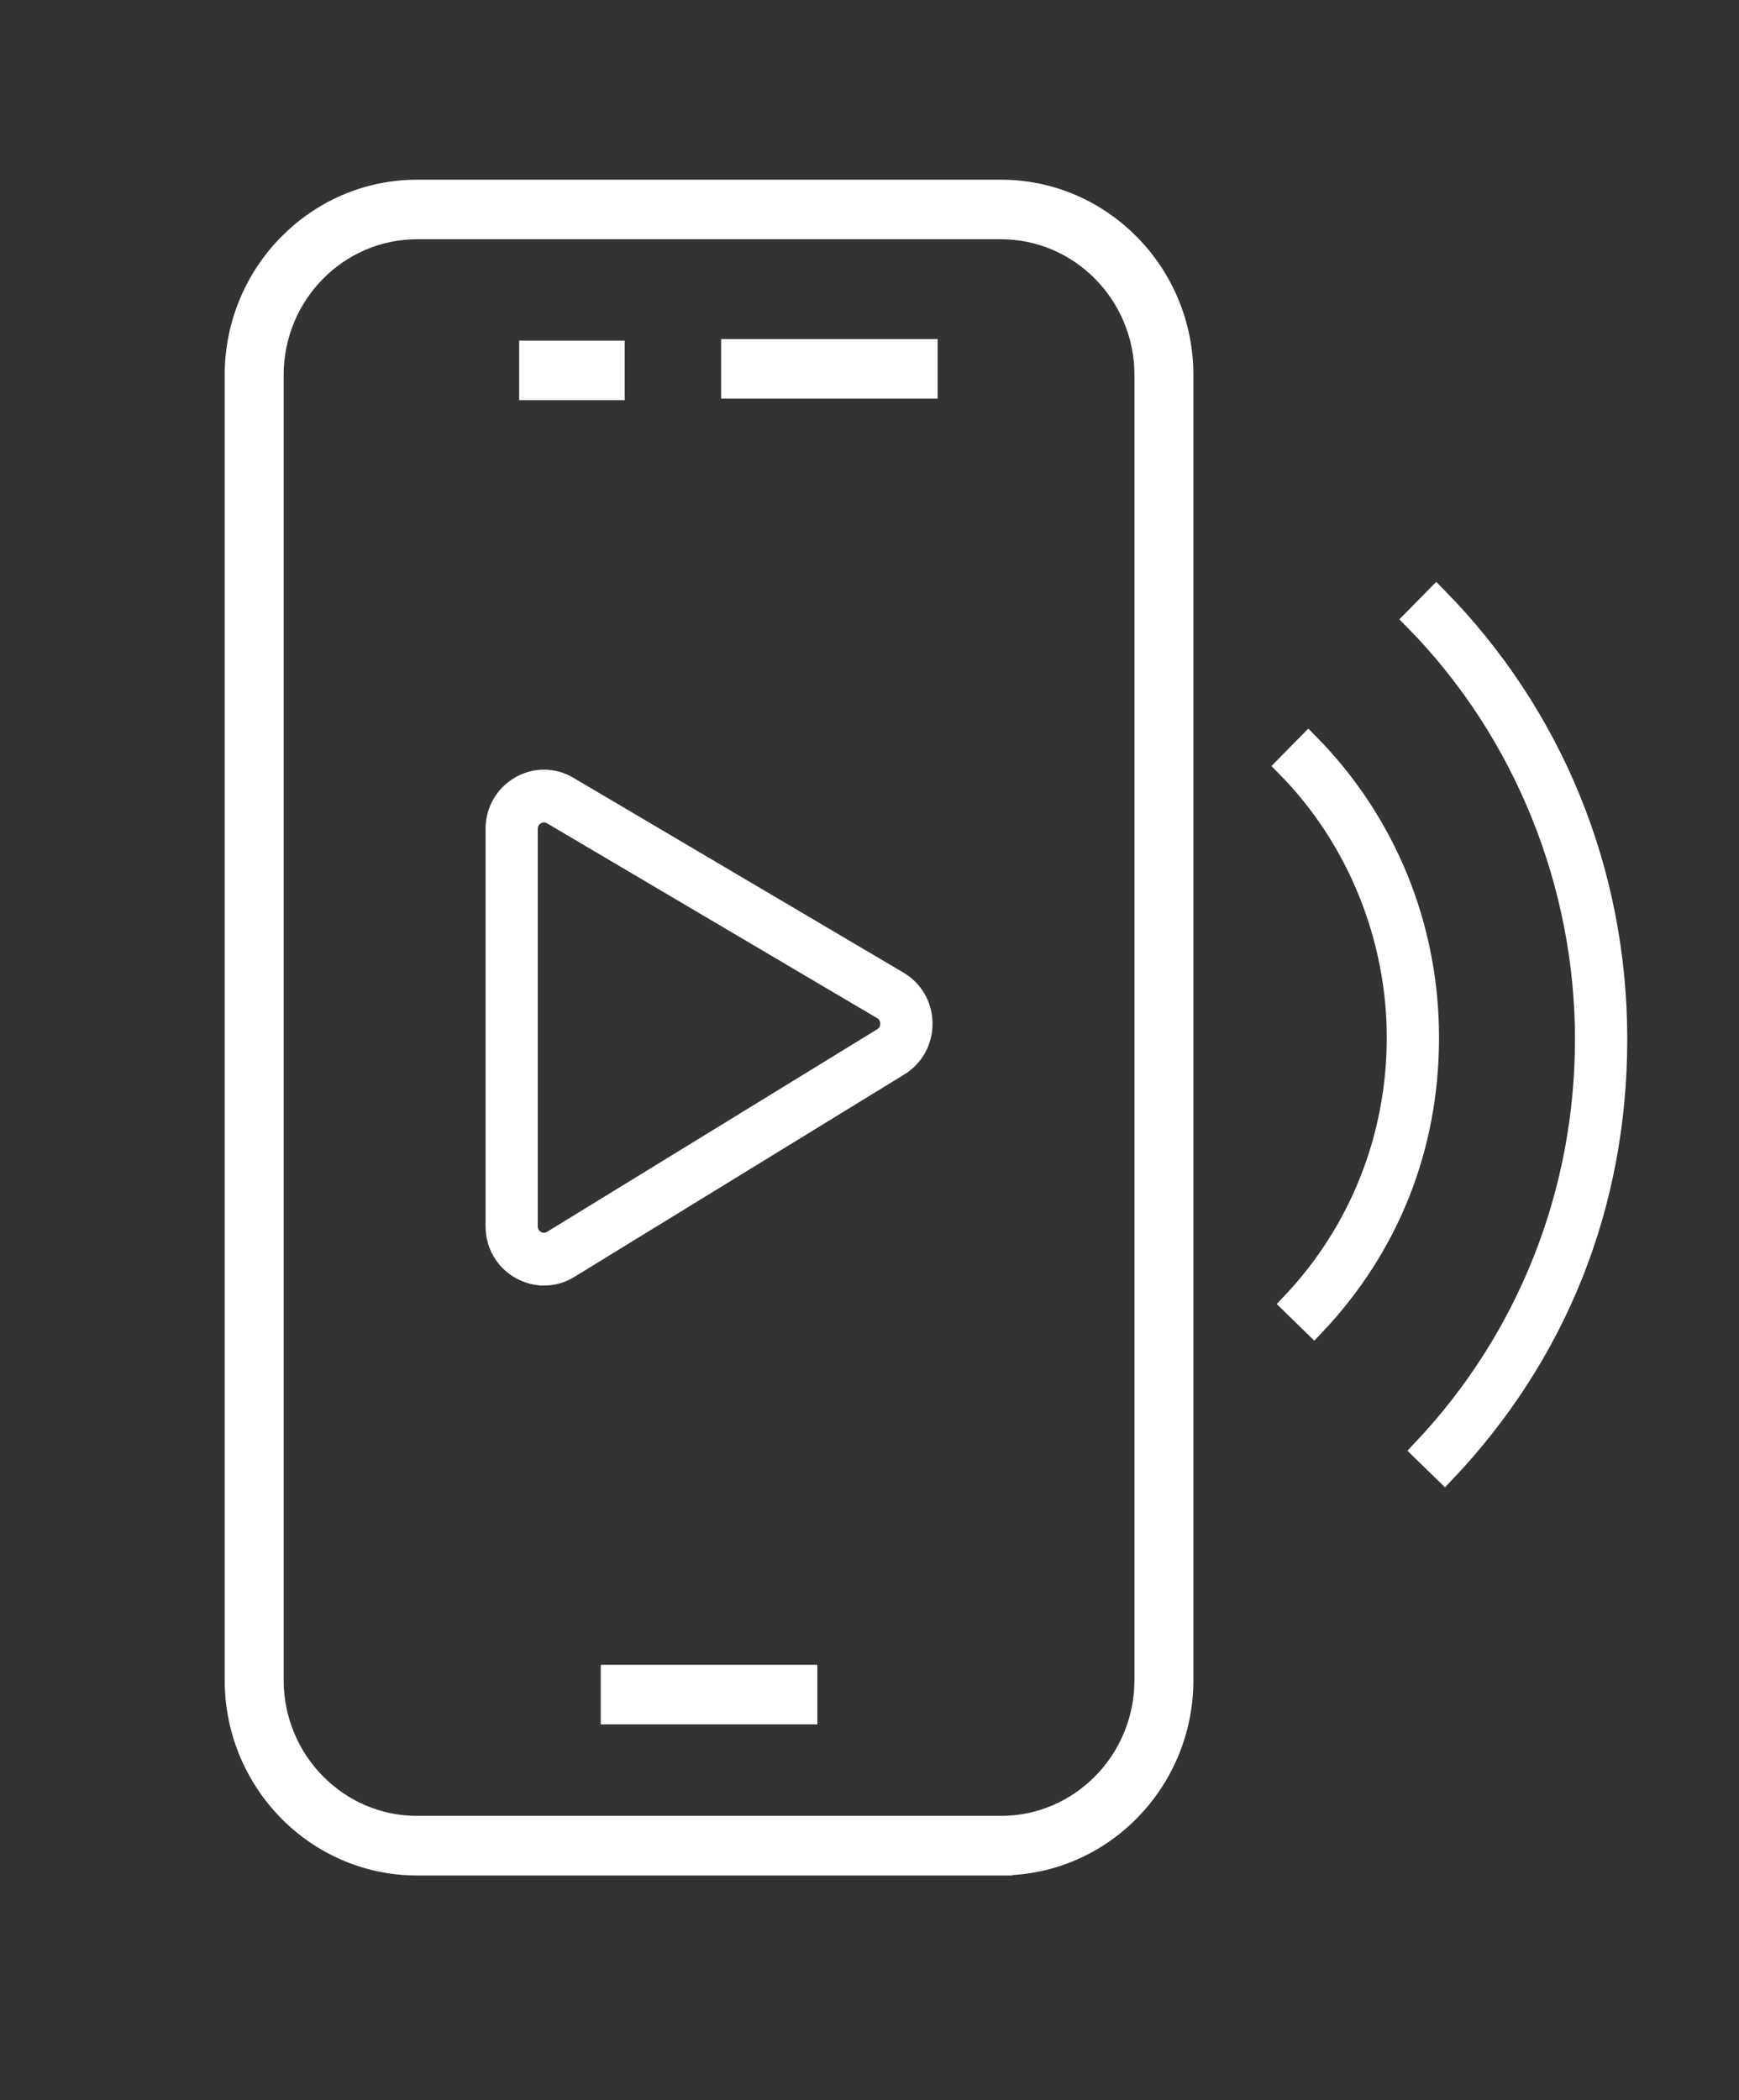
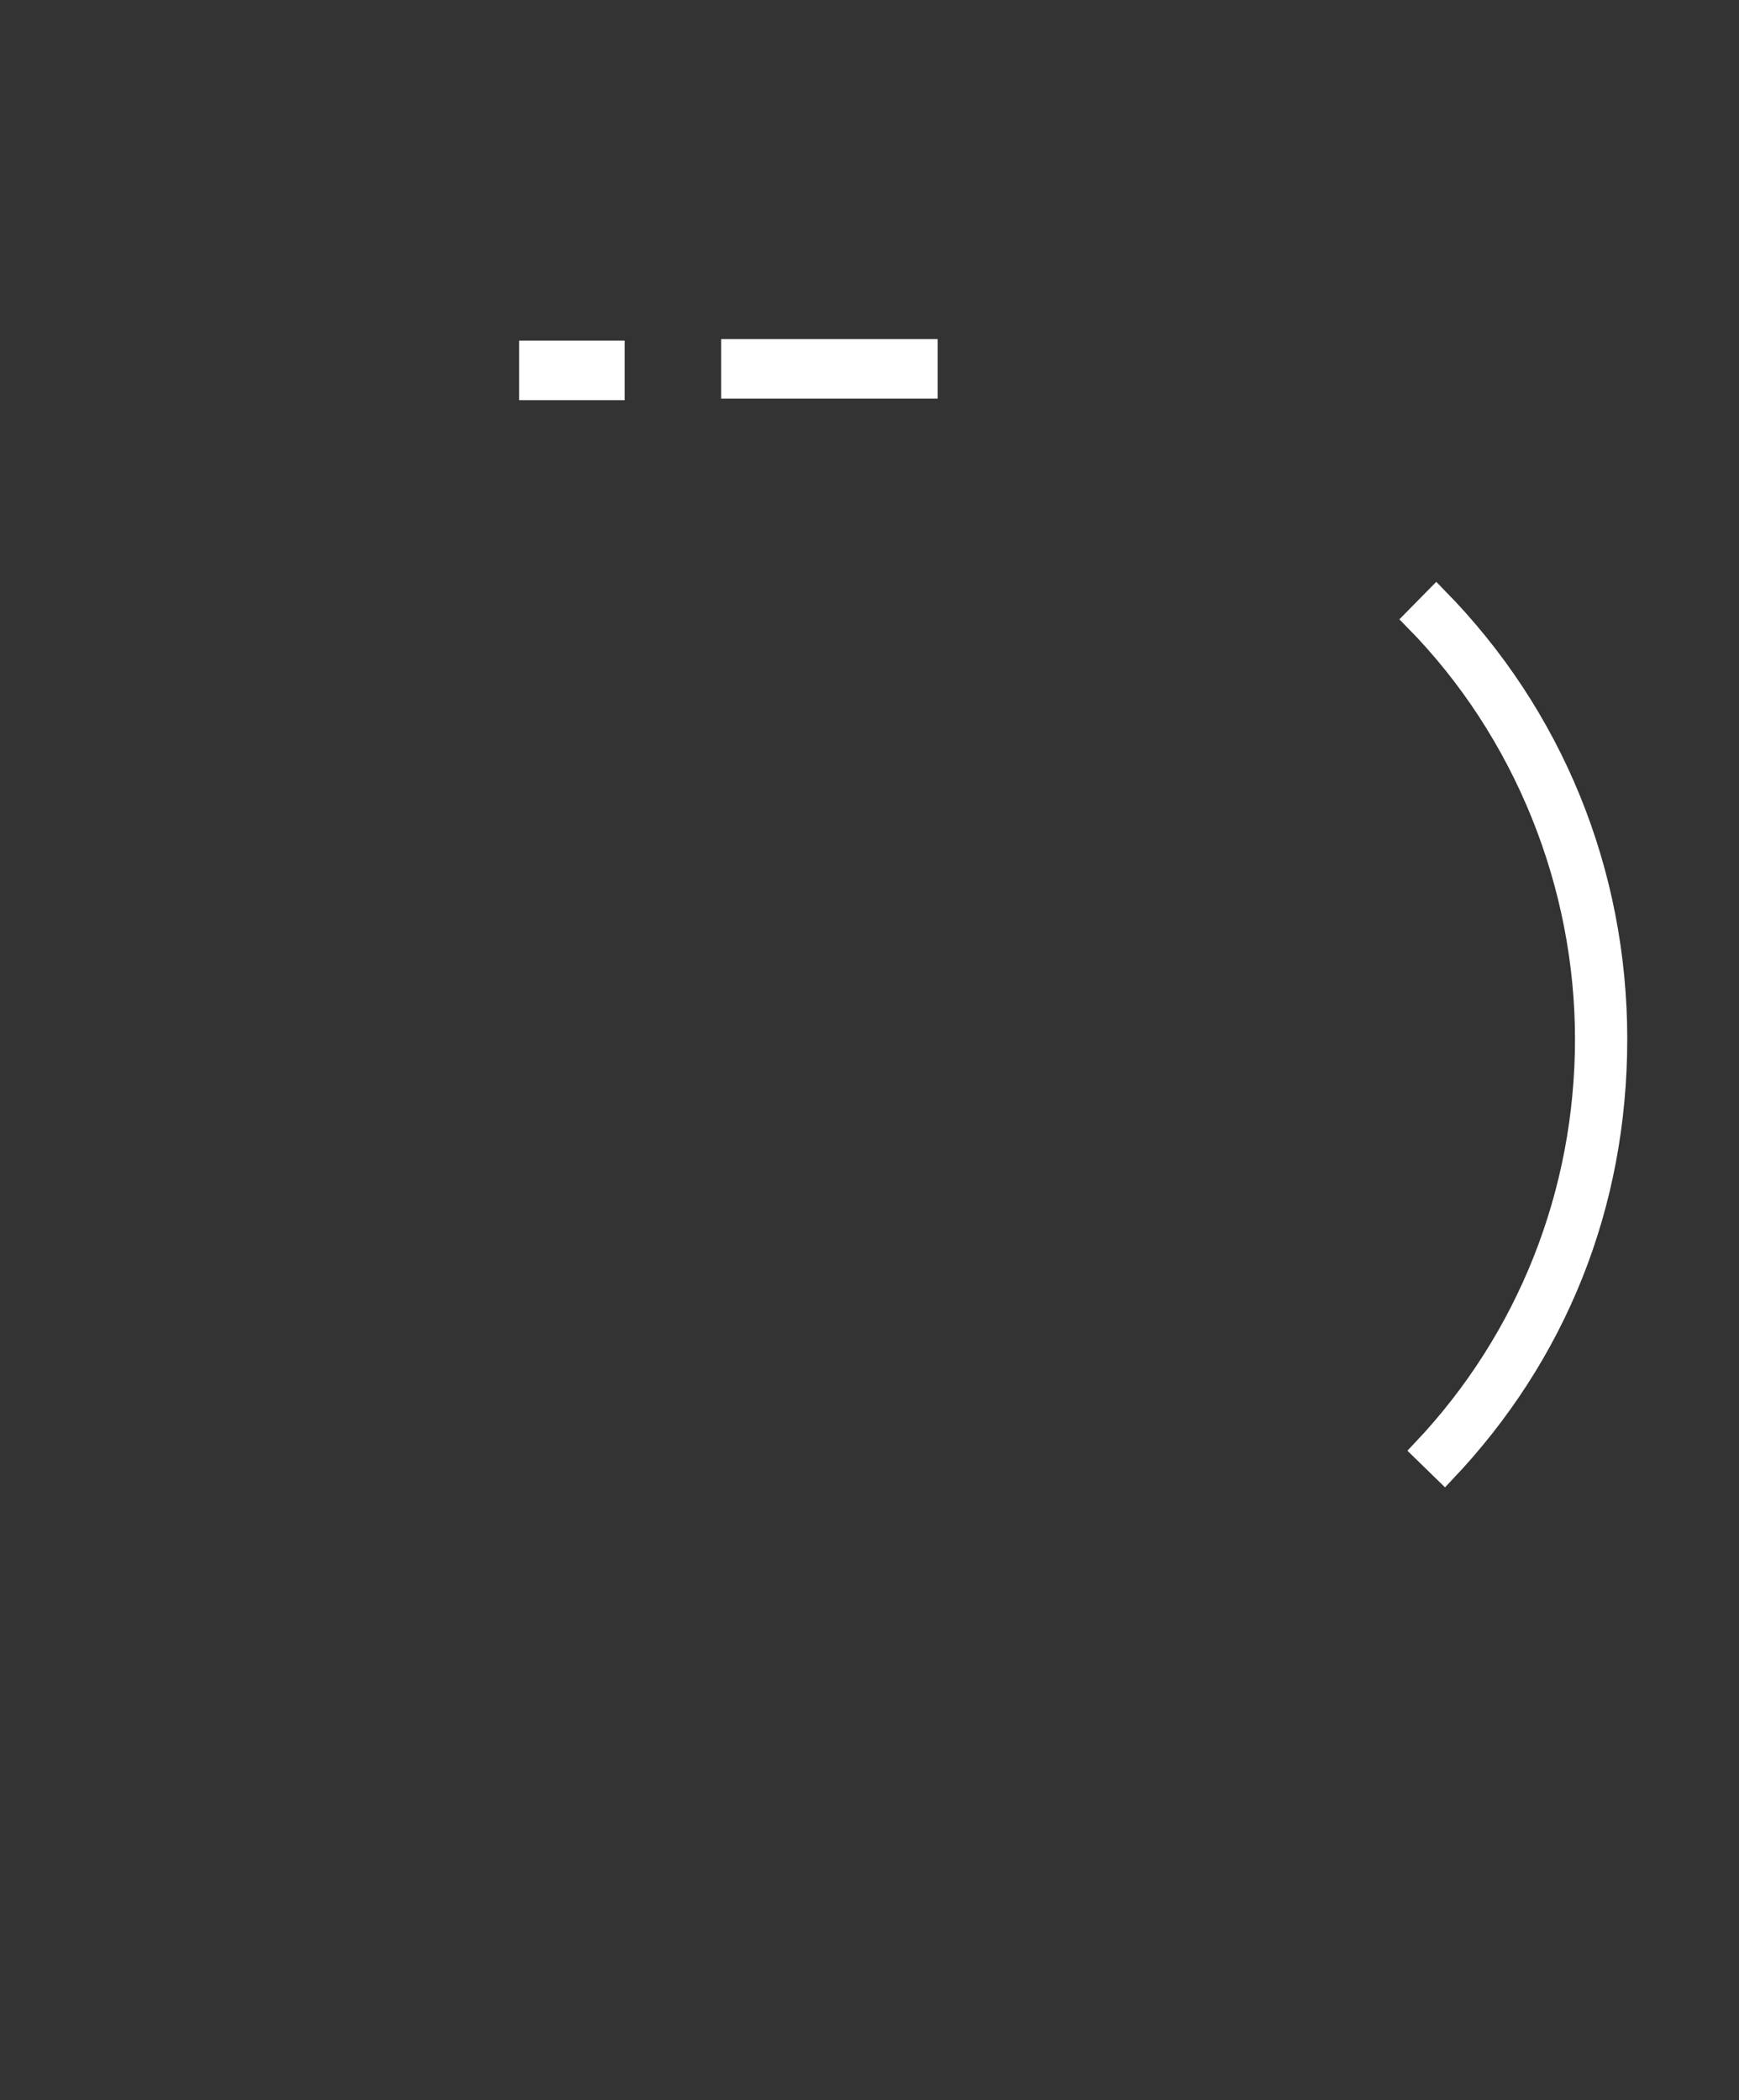
<svg xmlns="http://www.w3.org/2000/svg" width="77" height="93" viewBox="0 0 77 93" fill="none">
  <rect x="0" y="0" width="77" height="93" fill="#333333" stroke="none" />
  <g id="Layer_1">
-     <path id="Vector" d="M24.087 56.421C23.733 56.421 23.383 56.33 23.06 56.144C22.395 55.764 22 55.073 22 54.297V36.704C22 35.935 22.392 35.247 23.048 34.864C23.703 34.48 24.482 34.483 25.134 34.87L39.752 43.498C40.395 43.878 40.785 44.556 40.791 45.314C40.797 46.071 40.419 46.756 39.782 47.148L25.164 56.117C24.829 56.321 24.461 56.424 24.09 56.424L24.087 56.421ZM24.087 35.916C23.91 35.916 23.769 35.983 23.7 36.023C23.584 36.09 23.311 36.294 23.311 36.704V54.297C23.311 54.711 23.587 54.915 23.703 54.982C23.82 55.049 24.131 55.186 24.485 54.97L39.102 46.001C39.444 45.791 39.477 45.457 39.477 45.323C39.477 45.189 39.435 44.854 39.09 44.651L24.473 36.023C24.335 35.941 24.203 35.913 24.087 35.913V35.916Z" fill="white" stroke="white" stroke-miterlimit="10" />
    <path id="Vector_2" d="M27.161 15.582H23.488V17.219H27.161V15.582Z" fill="white" stroke="white" stroke-miterlimit="10" />
-     <path id="Vector_3" d="M35.691 74.215H27.1V75.852H35.691V74.215Z" fill="white" stroke="white" stroke-miterlimit="10" />
    <path id="Vector_4" d="M41.018 15.516H32.43V17.152H41.018V15.516Z" fill="white" stroke="white" stroke-miterlimit="10" />
-     <path id="Vector_5" d="M44.322 82.544H18.466C14.044 82.544 10.449 78.888 10.449 74.397V16.604C10.449 12.114 14.047 8.457 18.466 8.457H44.322C48.743 8.457 52.341 12.114 52.341 16.604V74.394C52.341 78.888 48.743 82.541 44.322 82.541V82.544ZM18.466 10.094C14.934 10.094 12.06 13.014 12.06 16.604V74.394C12.06 77.984 14.934 80.905 18.466 80.905H44.322C47.857 80.905 50.731 77.984 50.731 74.394V16.604C50.731 13.014 47.857 10.094 44.322 10.094H18.466Z" fill="white" stroke="white" stroke-miterlimit="10" />
    <path id="Vector_6" d="M63.969 65.146L63.02 64.222C67.675 59.302 70.238 52.834 70.238 46.008C70.238 39.181 67.55 32.388 62.664 27.423L63.595 26.477C68.726 31.694 71.552 38.627 71.552 46.008C71.552 53.388 68.861 59.978 63.969 65.146Z" fill="white" stroke="white" stroke-miterlimit="10" />
-     <path id="Vector_7" d="M58.182 58.652L57.233 57.727C60.245 54.545 61.904 50.359 61.904 45.942C61.904 41.524 60.161 37.128 57 33.919L57.931 32.973C61.338 36.438 63.218 41.044 63.218 45.942C63.218 50.84 61.428 55.221 58.182 58.652Z" fill="white" stroke="white" stroke-miterlimit="10" />
  </g>
</svg>